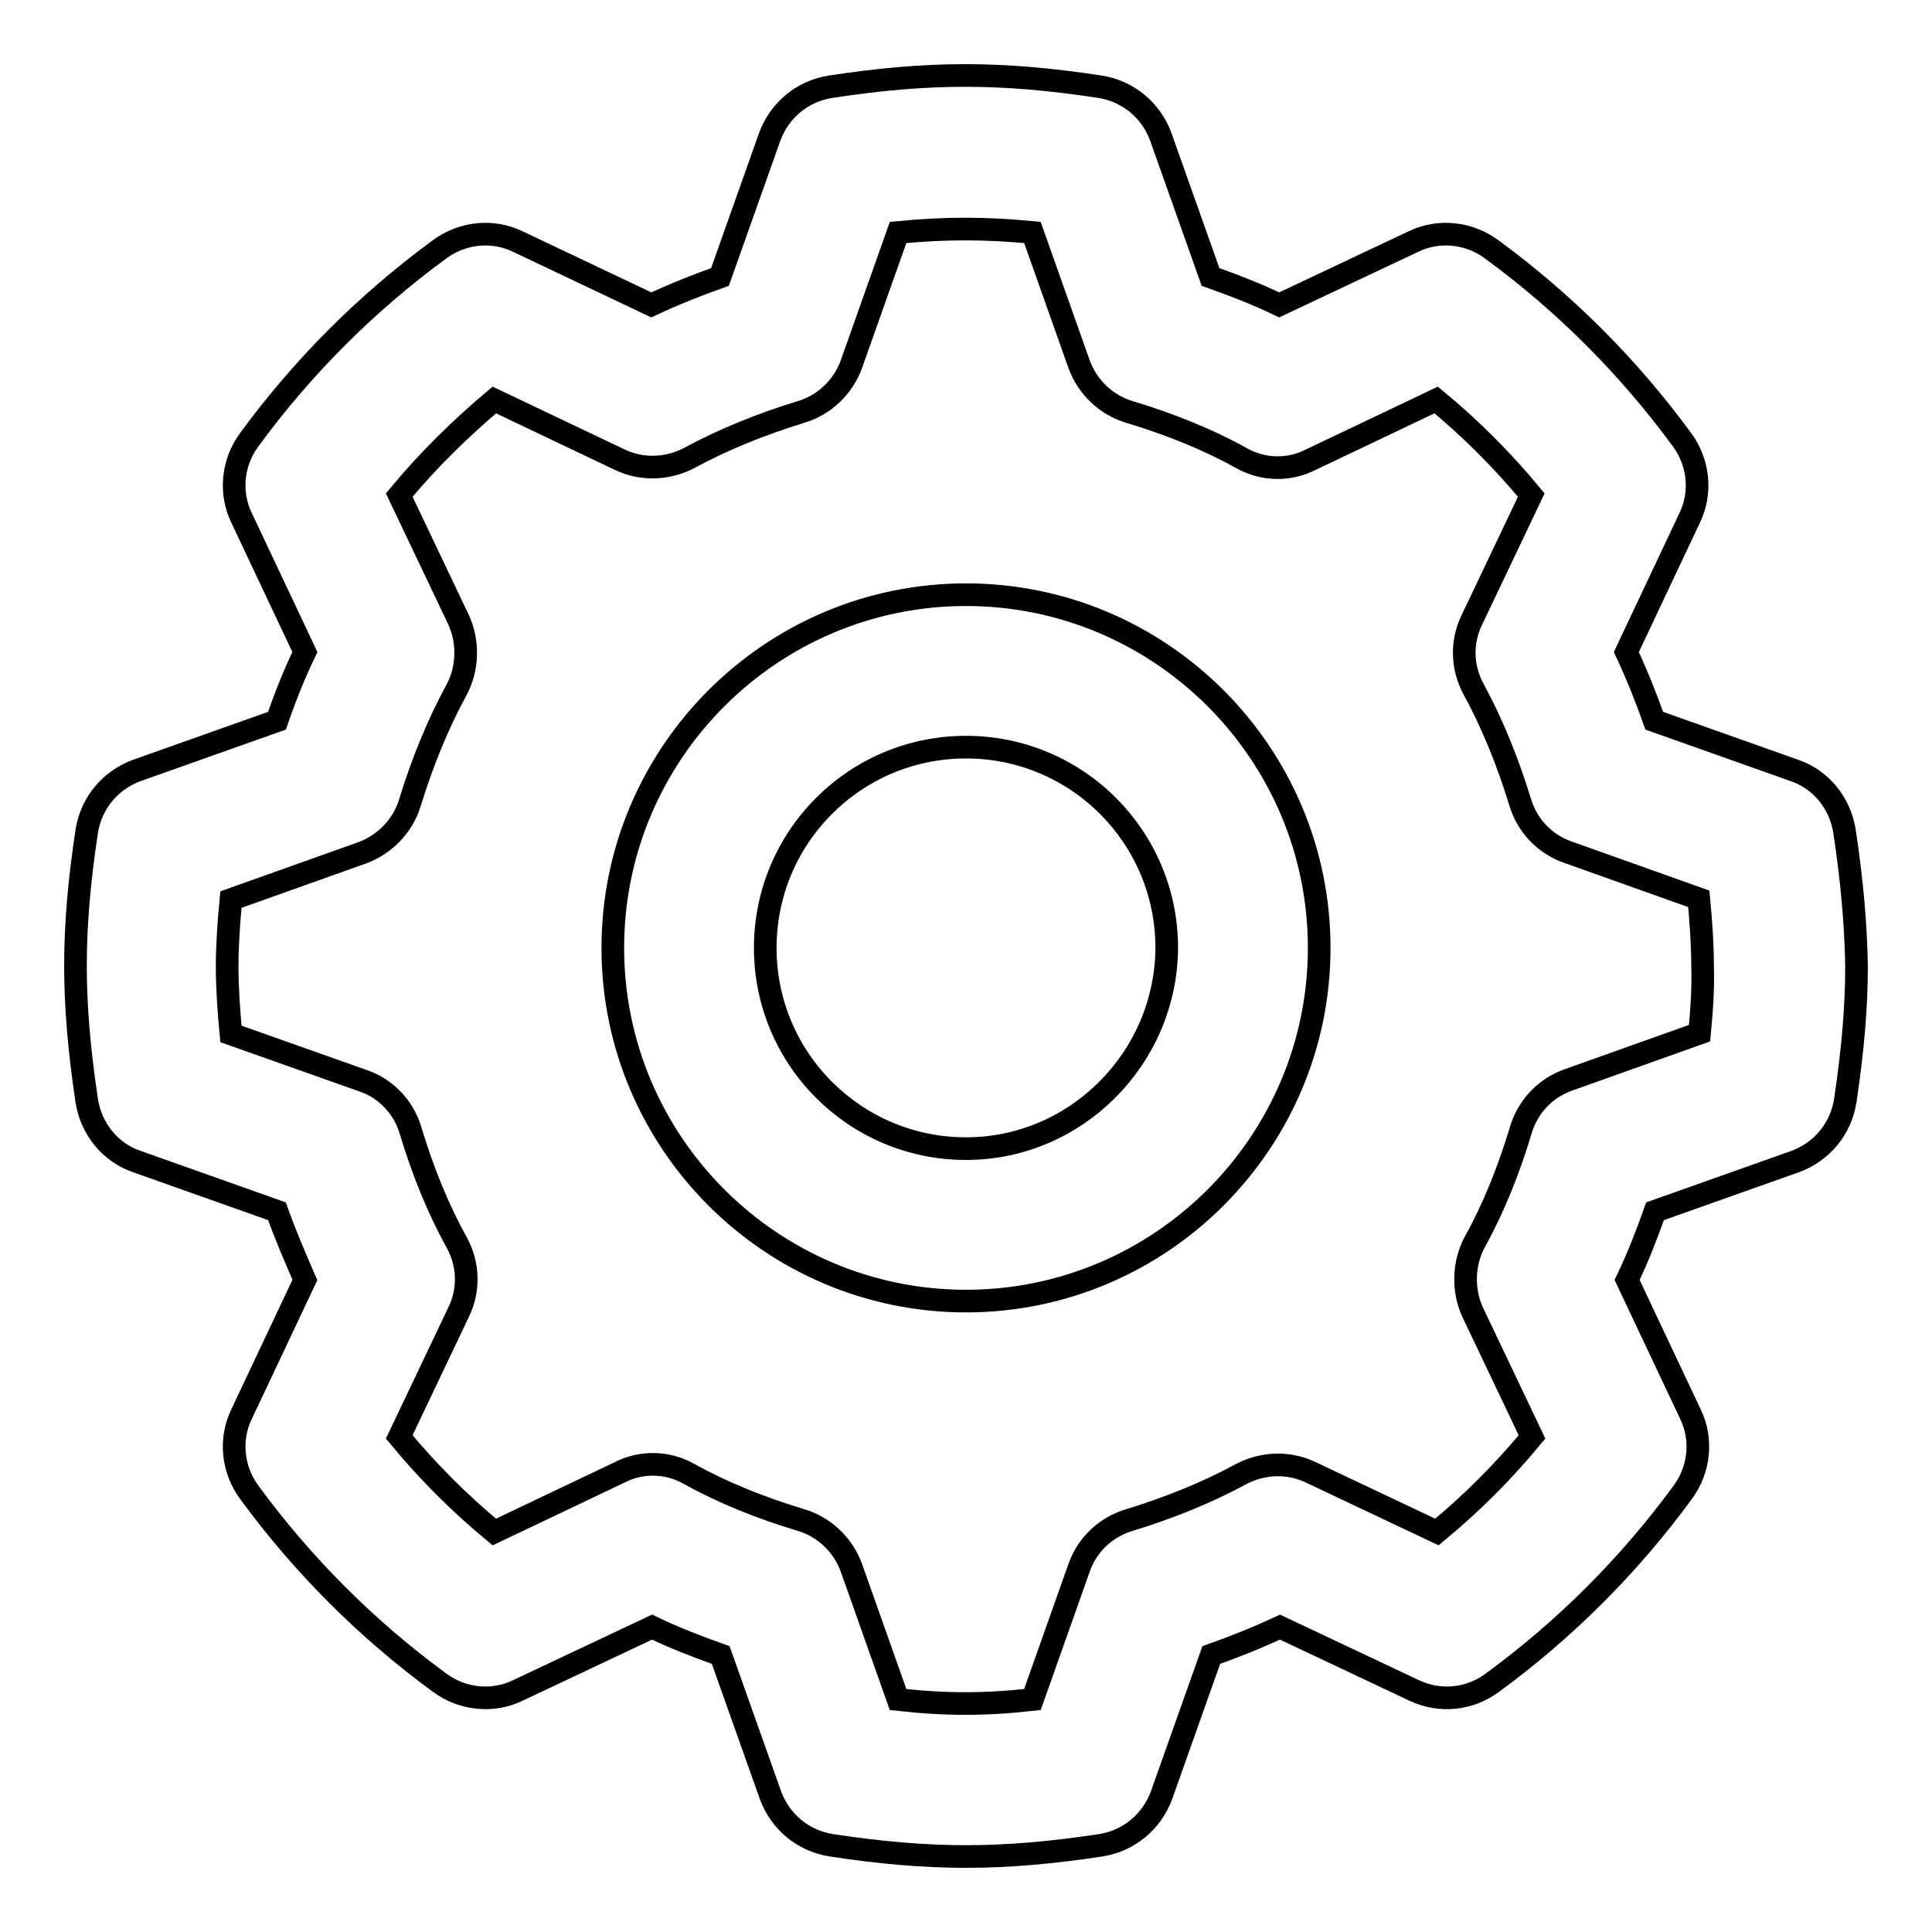
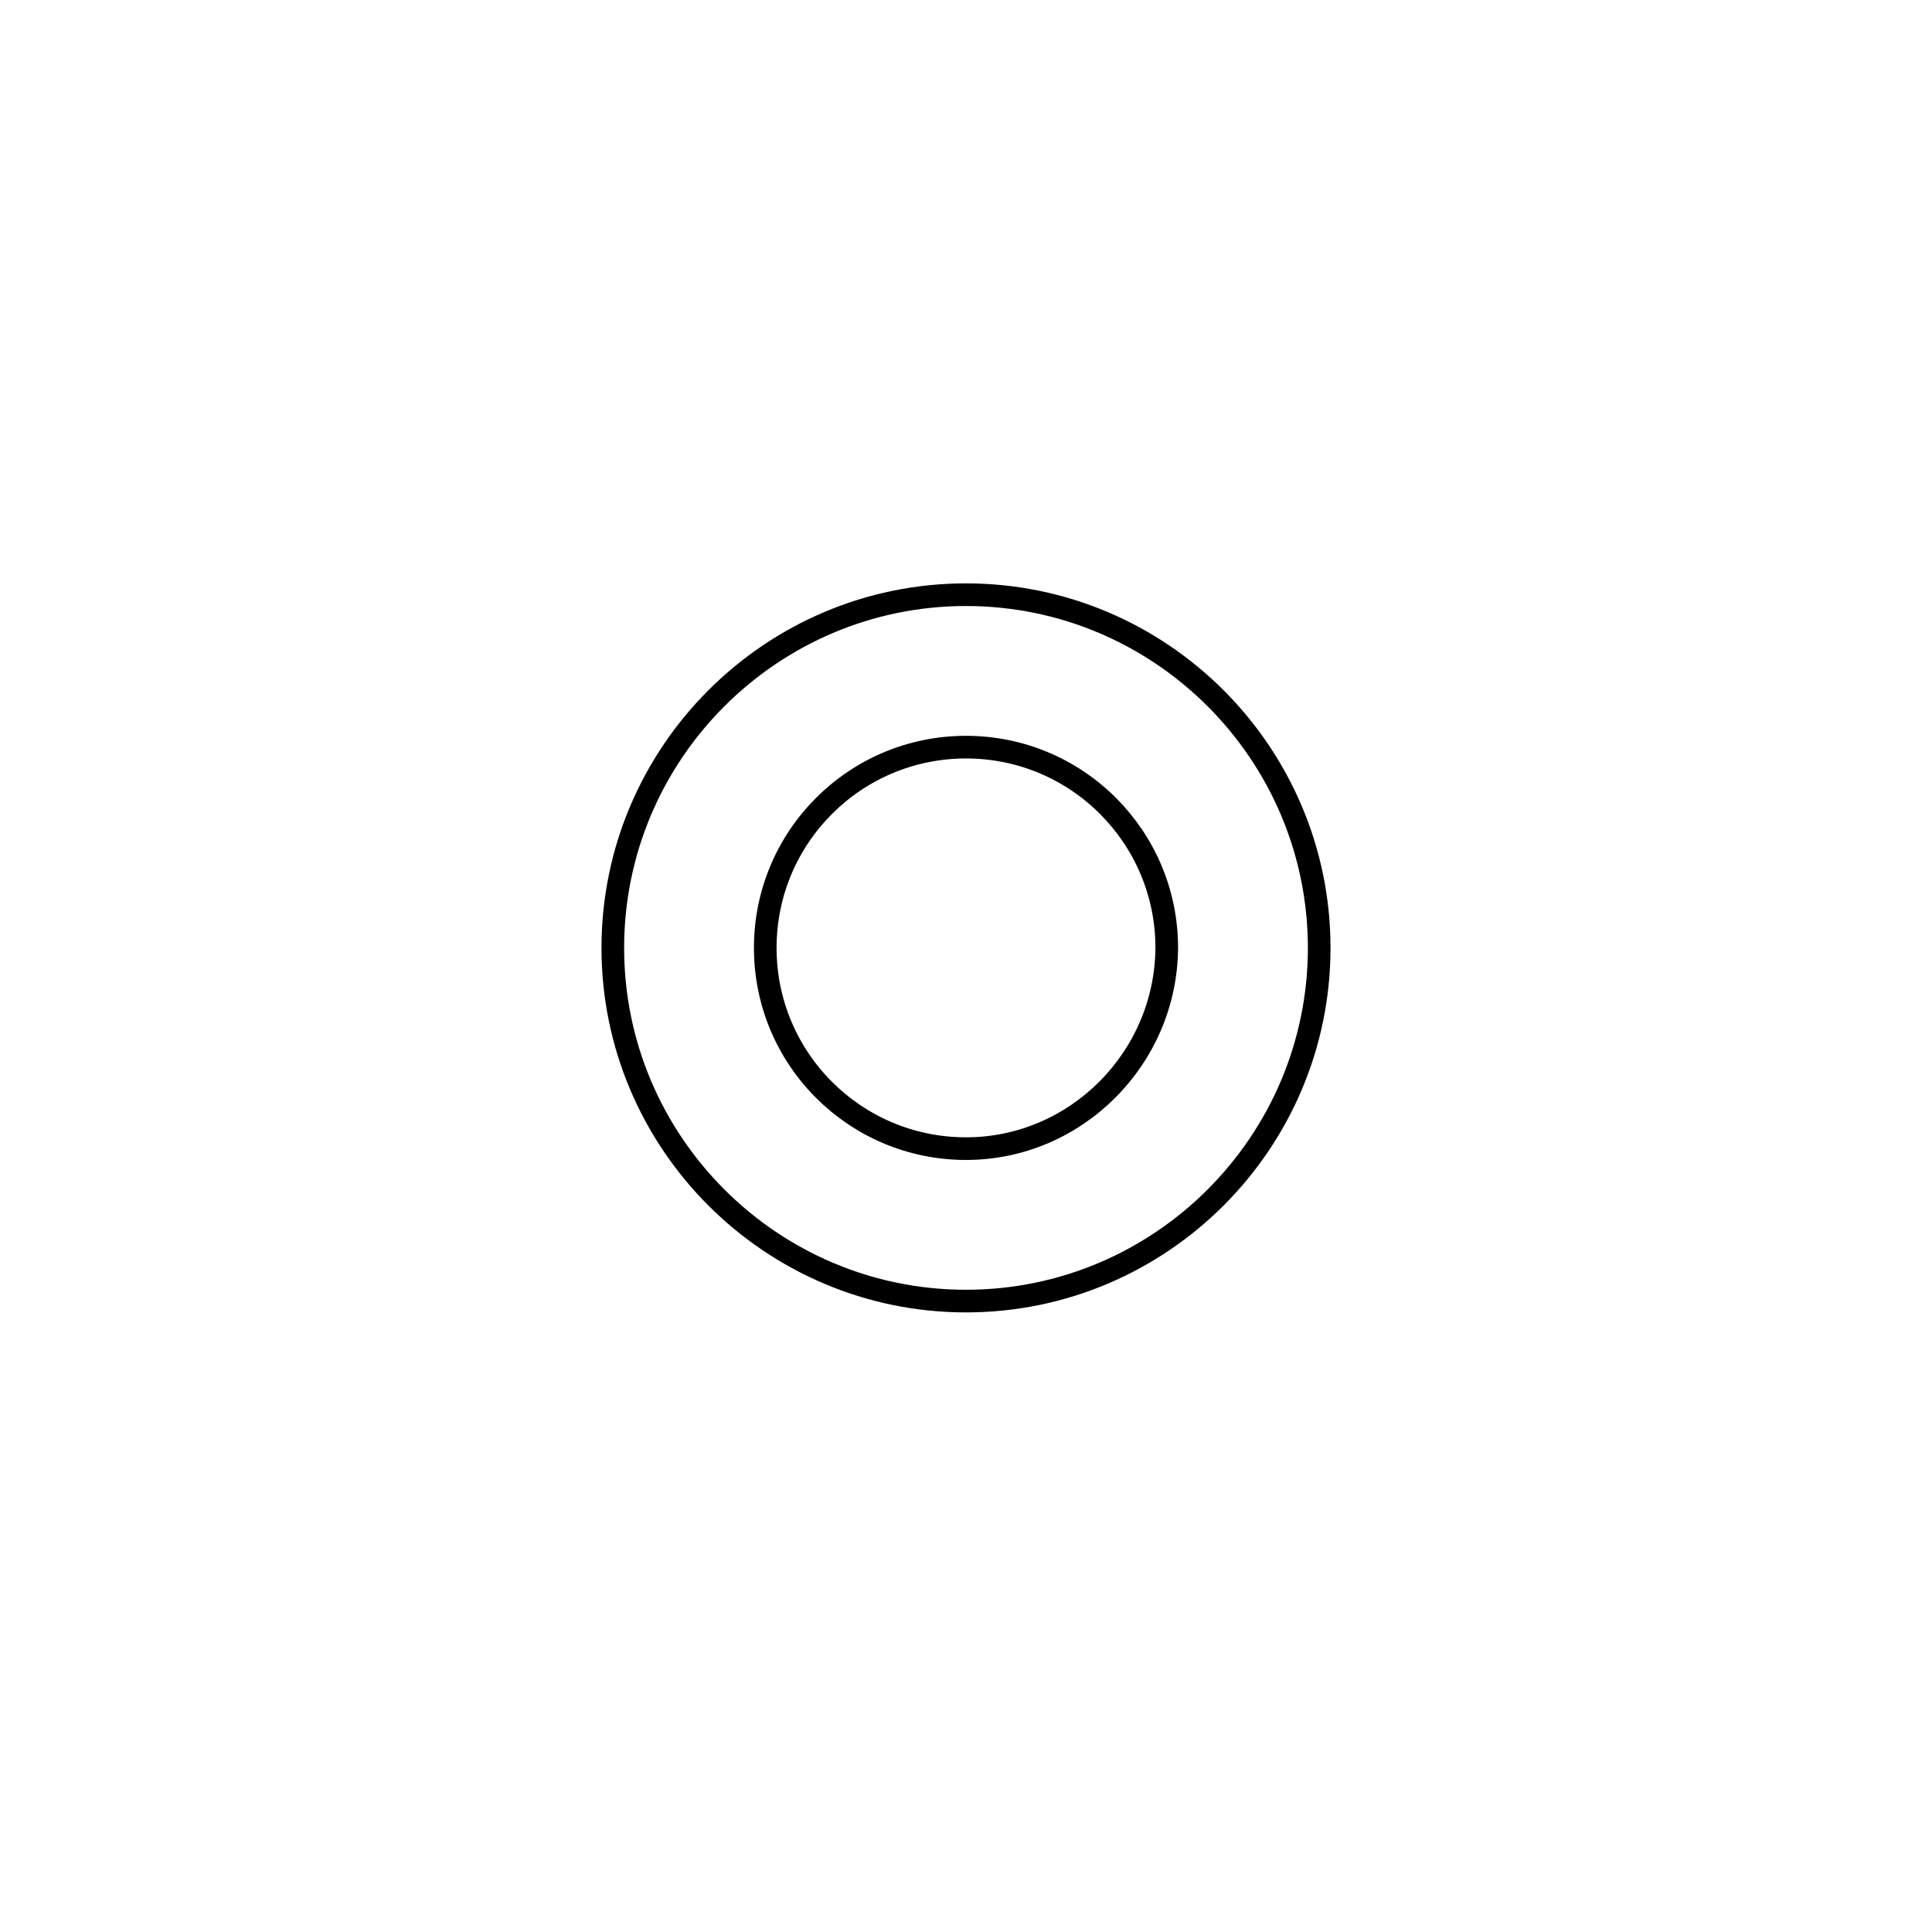
<svg xmlns="http://www.w3.org/2000/svg" version="1.1" x="0px" y="0px" viewBox="0 0 256 256" enable-background="new 0 0 256 256" xml:space="preserve">
  <g>
    <g>
      <g>
-         <path stroke-width="3" fill-opacity="0" stroke="#000000" d="M244.4,110.1c-0.6-3.7-3.1-6.8-6.6-8l-18.6-6.6c-1.1-3.1-2.3-6.1-3.7-9.1l8.4-17.8c1.6-3.3,1.2-7.3-1-10.3c-7.1-9.7-15.6-18.2-25.3-25.3c-3-2.2-7-2.6-10.3-1l-17.8,8.4c-2.9-1.4-6-2.6-9.1-3.7l-6.6-18.6c-1.3-3.5-4.3-6-8-6.6c-13.1-2-22.7-2-35.8,0c-3.7,0.6-6.7,3.1-8,6.6l-6.6,18.6c-3.1,1.1-6.1,2.3-9.1,3.7L68.6,32c-3.3-1.6-7.3-1.2-10.3,1c-9.7,7.1-18.2,15.6-25.3,25.3c-2.2,3-2.6,7-1,10.3l8.4,17.8c-1.4,2.9-2.6,5.9-3.7,9.1l-18.6,6.6c-3.5,1.3-6,4.3-6.6,8c-1,6.6-1.5,12.3-1.5,17.9c0,5.5,0.5,11.2,1.5,17.9c0.6,3.7,3.1,6.8,6.6,8l18.6,6.6c1.1,3.1,2.4,6.1,3.7,9.1L32,187.4c-1.6,3.3-1.2,7.3,1,10.3c7.1,9.7,15.6,18.2,25.3,25.3c3,2.2,7,2.6,10.3,1l17.8-8.4c2.9,1.4,6,2.6,9.1,3.7l6.6,18.6c1.3,3.5,4.3,6,8,6.6c6.5,1,12.4,1.5,17.9,1.5c5.5,0,11.4-0.5,17.9-1.5c3.7-0.6,6.7-3.1,8-6.6l6.6-18.6c3.1-1.1,6.1-2.3,9.1-3.7l17.8,8.4c3.4,1.6,7.3,1.2,10.3-1c9.7-7.1,18.2-15.6,25.3-25.3c2.2-3,2.6-7,1-10.3l-8.4-17.8c1.4-2.9,2.6-6,3.7-9.1l18.6-6.6c3.5-1.3,6-4.3,6.6-8c1-6.7,1.5-12.3,1.5-17.9C245.9,122.4,245.4,116.7,244.4,110.1z M225.2,136.9l-17.4,6.2c-3.1,1.1-5.4,3.6-6.3,6.7c-1.6,5.3-3.6,10.3-6.1,14.8c-1.5,2.8-1.6,6.3-0.3,9.2l7.9,16.6c-3.8,4.6-8,8.8-12.6,12.6l-16.7-7.9c-2.9-1.4-6.3-1.3-9.2,0.2c-4.6,2.5-9.6,4.5-14.8,6.1c-3.1,0.9-5.6,3.2-6.7,6.3l-6.2,17.5c-6.3,0.7-11.5,0.7-17.8,0l-6.2-17.5c-1.1-3-3.6-5.4-6.7-6.3c-5.3-1.6-10.3-3.6-14.8-6.1c-2.8-1.6-6.3-1.7-9.2-0.2L65.5,203c-4.6-3.8-8.8-8-12.6-12.6l7.9-16.6c1.4-2.9,1.3-6.3-0.3-9.2c-2.5-4.5-4.5-9.5-6.1-14.8c-0.9-3.1-3.3-5.6-6.3-6.6l-17.5-6.2c-0.3-3.2-0.5-6.1-0.5-8.9c0-2.8,0.2-5.8,0.5-8.9l17.4-6.2c3-1.1,5.4-3.6,6.3-6.6C56,100.9,58,96,60.5,91.4c1.5-2.8,1.6-6.3,0.3-9.2l-7.9-16.6c3.8-4.6,8.1-8.8,12.6-12.6l16.6,7.9c2.9,1.4,6.3,1.3,9.2-0.2c4.6-2.5,9.6-4.5,14.8-6.1c3.1-0.9,5.6-3.3,6.7-6.3l6.2-17.5c6.3-0.6,11.5-0.6,17.8,0l6.2,17.5c1.1,3,3.6,5.4,6.7,6.3c5.3,1.6,10.3,3.6,14.8,6.1c2.8,1.6,6.3,1.7,9.2,0.2l16.6-7.9c4.6,3.8,8.8,8,12.6,12.6l-7.9,16.6c-1.4,2.9-1.3,6.3,0.3,9.2c2.5,4.6,4.5,9.6,6.1,14.8c0.9,3.1,3.2,5.6,6.3,6.7l17.4,6.2c0.3,3.2,0.5,6.1,0.5,8.9C225.7,130.8,225.5,133.7,225.2,136.9z" />
        <path stroke-width="3" fill-opacity="0" stroke="#000000" d="M128,78.8c-25.8,0-46.8,21-46.8,46.8c0,25.8,21,46.8,46.8,46.8s46.8-21,46.8-46.8S153.8,78.8,128,78.8z M128,152.2c-14.7,0-26.6-11.9-26.6-26.6S113.3,99,128,99s26.6,11.9,26.6,26.6C154.5,140.2,142.6,152.2,128,152.2z" />
      </g>
      <g />
      <g />
      <g />
      <g />
      <g />
      <g />
      <g />
      <g />
      <g />
      <g />
      <g />
      <g />
      <g />
      <g />
      <g />
    </g>
  </g>
</svg>